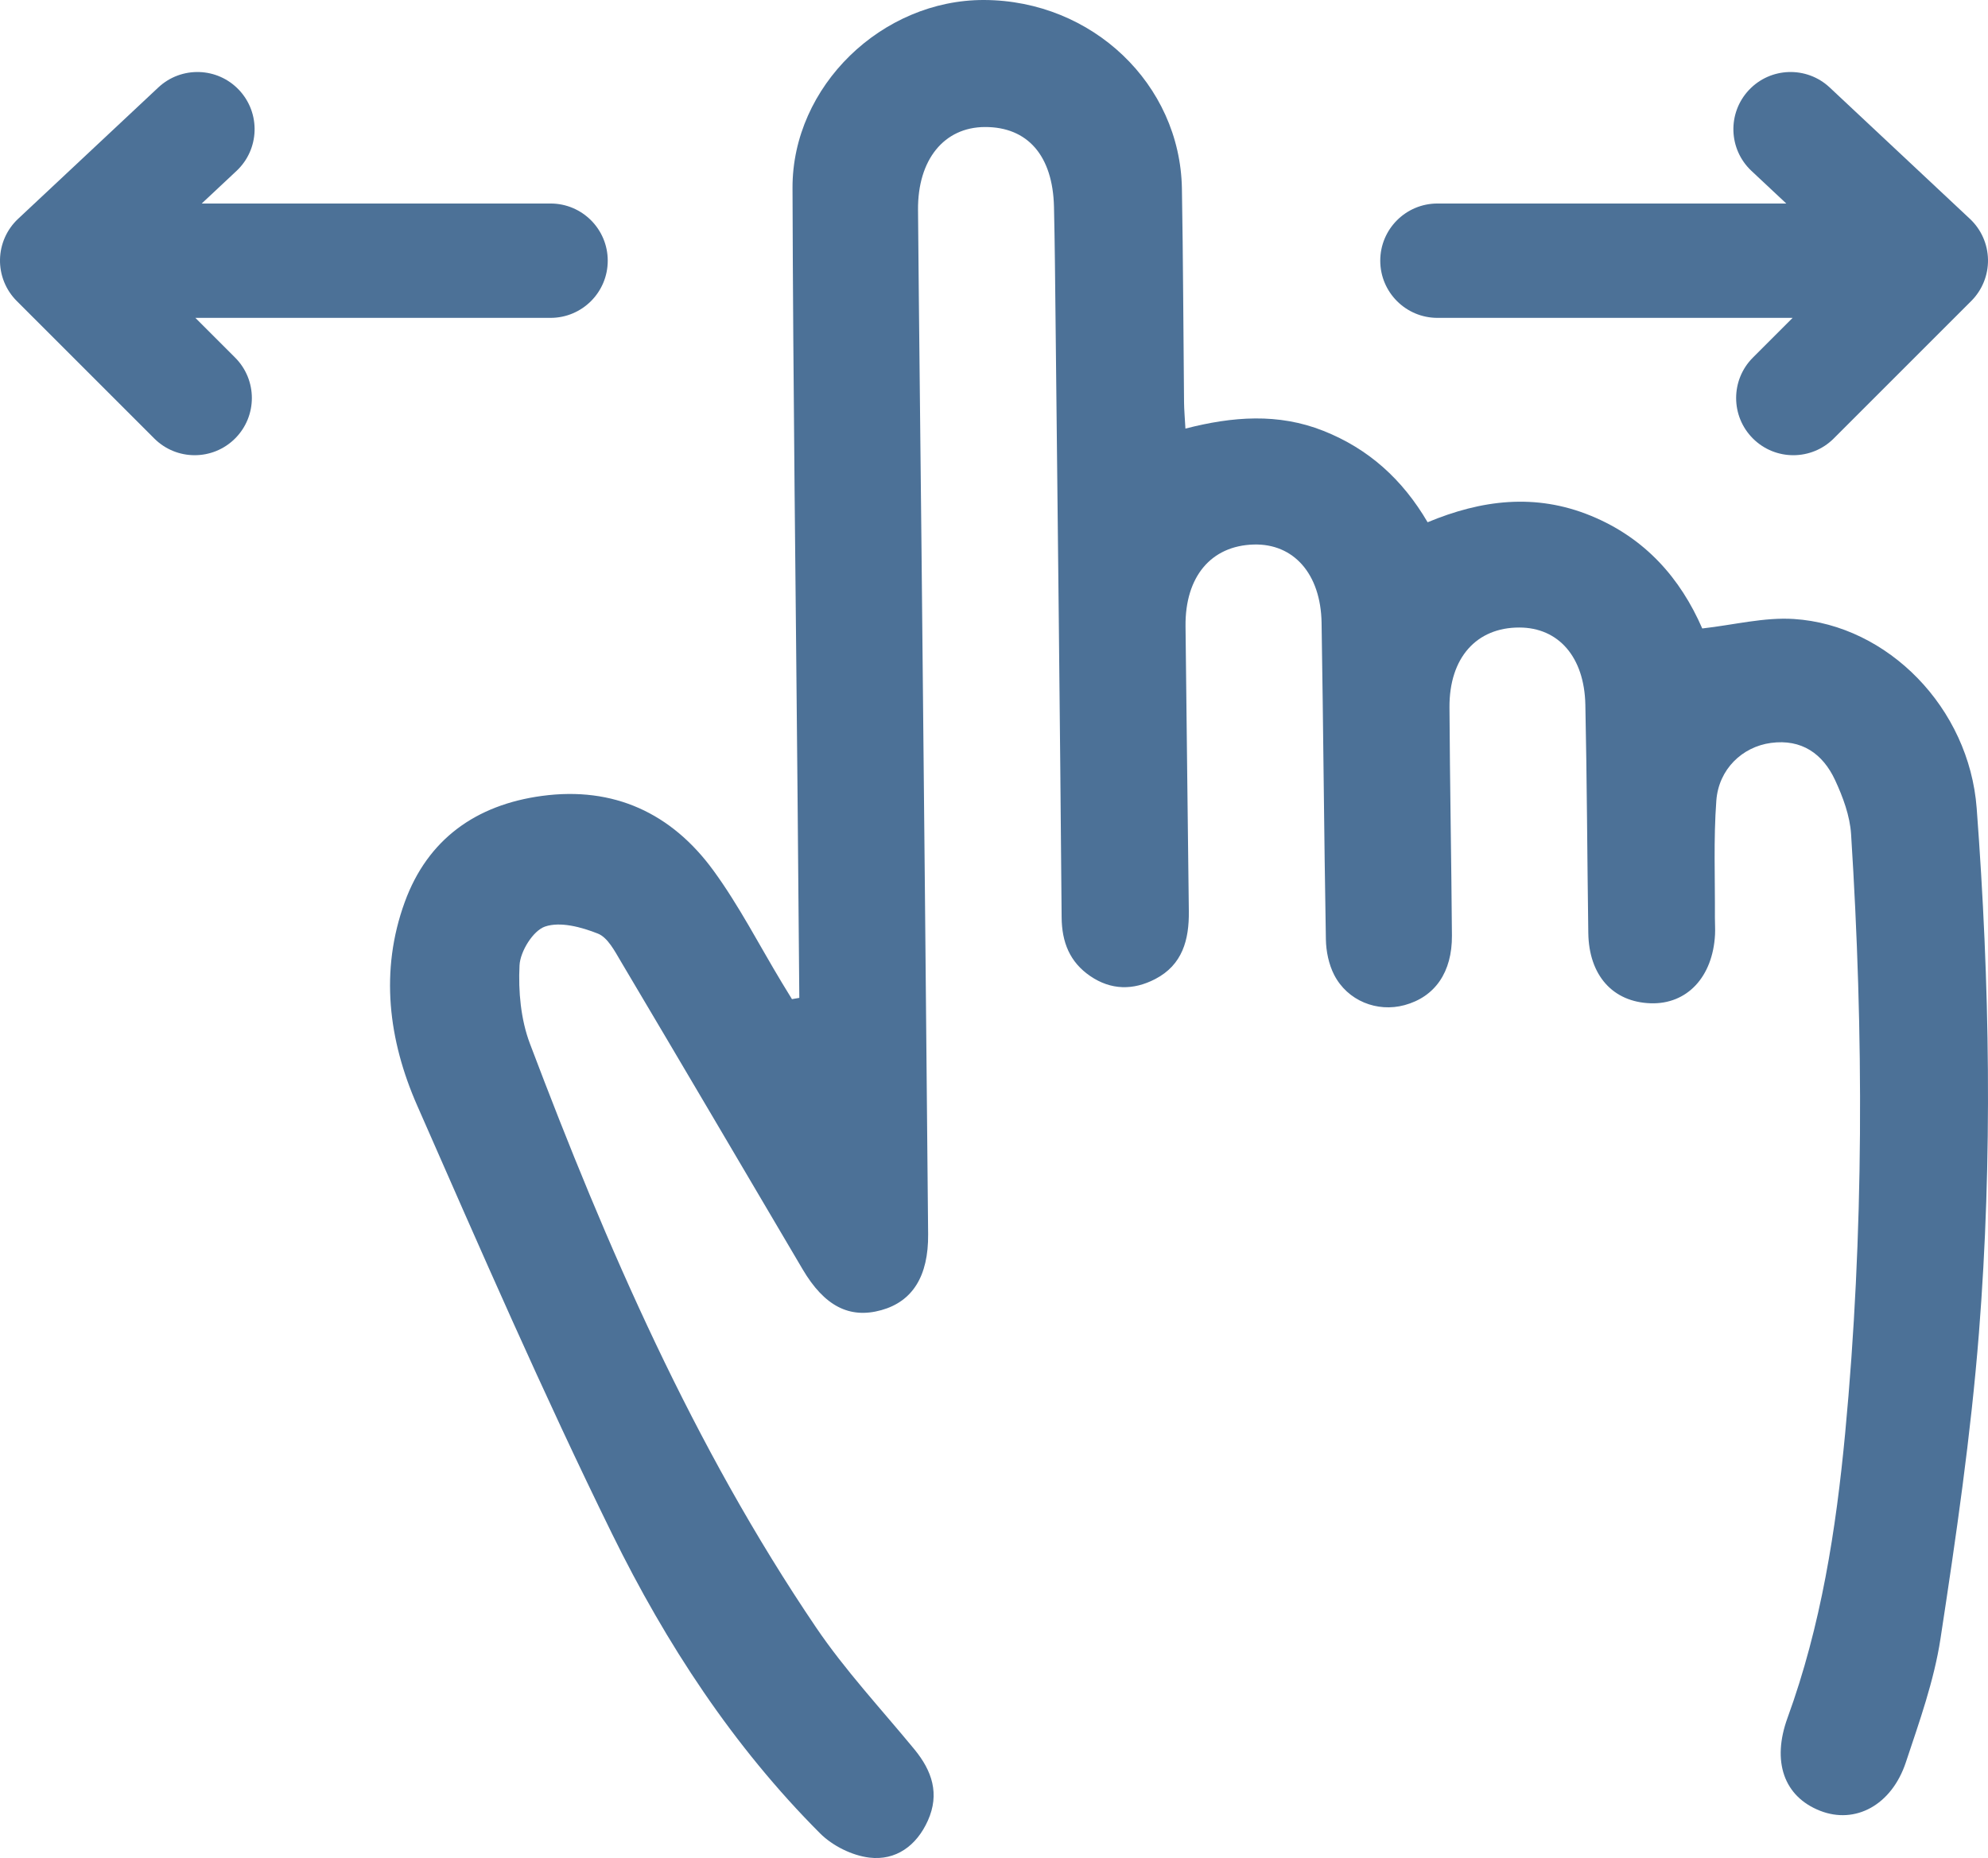
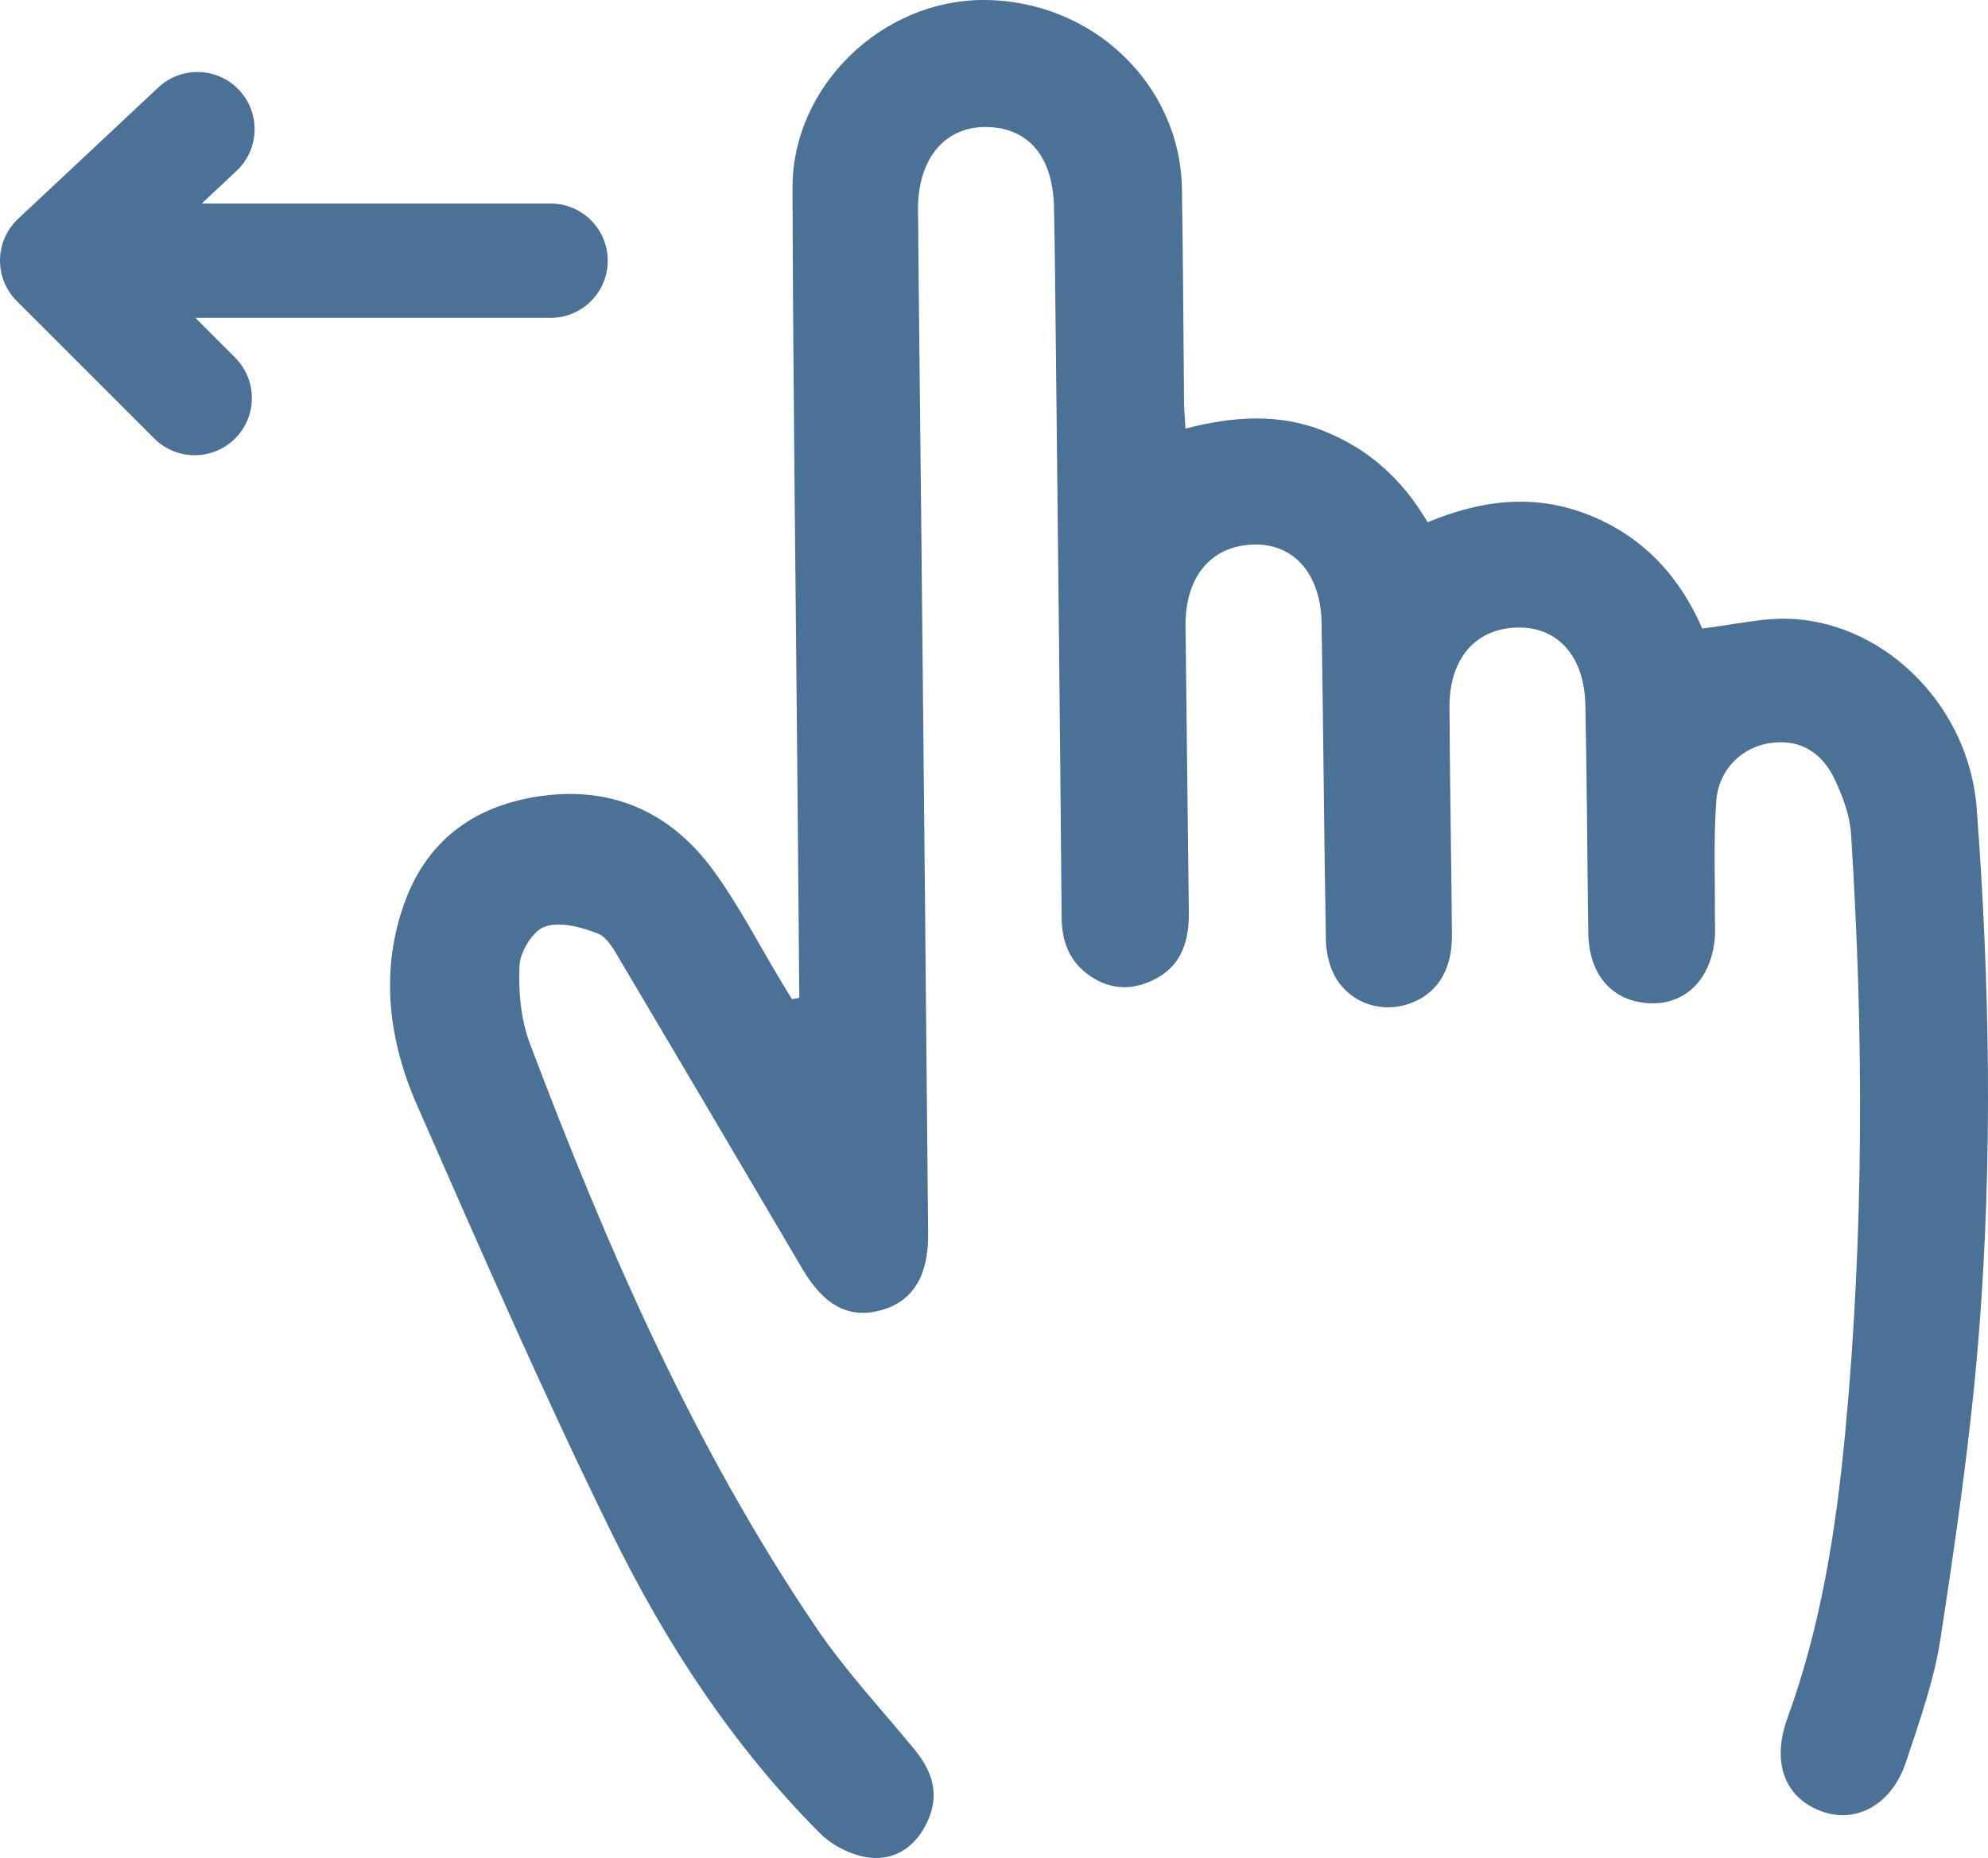
<svg xmlns="http://www.w3.org/2000/svg" version="1.1" id="Layer_1" x="0px" y="0px" viewBox="0 0 347.626 324.968" style="enable-background:new 0 0 347.626 324.968;" xml:space="preserve">
  <style type="text/css">
	.st0{fill:#4C7197;}
</style>
  <g>
    <g id="_x30_NcY3v_1_">
      <g>
        <path class="st0" d="M139.769,174.525c-0.103-11.947-0.204-23.894-0.31-35.841c-0.312-35.267-0.771-70.534-0.878-105.802     C138.526,15.054,154.256-0.069,172.102,0c18.863,0.074,34.249,14.682,34.569,32.966c0.219,12.474,0.246,24.951,0.374,37.426     c0.013,1.301,0.134,2.601,0.241,4.569c8.281-2.135,16.251-2.728,24.109,0.386c7.901,3.131,13.83,8.469,18.241,15.994     c9.4-3.91,18.827-5.124,28.549-1.134c9.522,3.908,15.664,10.955,19.474,19.711c5.566-0.626,10.845-1.991,16.014-1.657     c16.466,1.062,30.656,15.565,31.974,33.101c2.296,30.558,2.806,61.198,0.395,91.757c-1.412,17.9-4.013,35.73-6.726,53.492     c-1.122,7.345-3.694,14.512-6.053,21.611c-2.502,7.527-8.873,10.892-15.01,8.475c-6.333-2.494-8.455-8.632-5.682-16.247     c5.865-16.104,8.482-32.906,10.083-49.842c3.294-34.861,3.254-69.789,1.03-104.712c-0.204-3.204-1.419-6.484-2.789-9.44     c-2.137-4.61-5.847-7.241-11.22-6.52c-5.009,0.672-9.145,4.591-9.554,10.093c-0.504,6.782-0.207,13.624-0.25,20.441     c-0.006,0.998,0.075,1.999,0.022,2.993c-0.394,7.418-4.899,12.215-11.253,12.01c-6.622-0.213-10.803-4.88-10.908-12.302     c-0.188-13.307-0.234-26.618-0.515-39.923c-0.176-8.363-4.709-13.482-11.532-13.495c-7.513-0.015-12.273,5.294-12.228,13.952     c0.07,13.308,0.333,26.614,0.429,39.921c0.047,6.425-2.979,10.73-8.289,12.171c-4.792,1.3-9.977-0.755-12.307-5.299     c-0.942-1.837-1.408-4.107-1.445-6.191c-0.325-18.462-0.447-36.927-0.753-55.389c-0.142-8.562-4.896-13.88-11.877-13.68     c-7.441,0.213-12,5.618-11.913,14.277c0.166,16.634,0.4,33.267,0.579,49.9c0.053,4.921-1.094,9.339-5.882,11.821     c-3.841,1.991-7.728,1.96-11.364-0.526c-3.579-2.448-4.961-5.91-4.997-10.275c-0.286-34.932-0.691-69.863-1.066-104.794     c-0.07-6.486-0.123-12.973-0.271-19.457c-0.204-8.953-4.605-13.994-12.082-13.967c-7.123,0.026-11.766,5.692-11.692,14.496     c0.165,19.797,0.414,39.594,0.611,59.391c0.398,39.922,0.804,79.843,1.156,119.765c0.065,7.36-2.75,11.749-8.16,13.267     c-5.597,1.571-9.993-0.706-13.79-7.146c-10.578-17.943-21.133-35.899-31.765-53.81c-1.087-1.832-2.307-4.211-4.035-4.895     c-2.872-1.137-6.56-2.142-9.234-1.232c-2.097,0.713-4.342,4.346-4.465,6.785c-0.229,4.539,0.218,9.464,1.814,13.687     c13.455,35.585,28.576,70.416,50.011,102.071c5.111,7.548,11.408,14.296,17.222,21.361c3.092,3.757,4.452,7.783,2.359,12.456     c-1.976,4.411-5.607,7.041-10.25,6.478c-3.021-0.366-6.43-2.064-8.596-4.233c-15.226-15.251-26.94-33.183-36.355-52.345     c-12.103-24.635-23.066-49.842-34.111-74.981c-5.016-11.417-6.542-23.544-2.161-35.568c4.008-10.998,12.465-17.001,23.971-18.559     c12.566-1.701,22.671,3.01,29.99,13.034c4.501,6.165,8.015,13.049,11.973,19.61c0.585,0.969,1.18,1.933,1.77,2.899     C138.913,174.674,139.341,174.6,139.769,174.525z" />
      </g>
    </g>
    <path class="st0" d="M96.271,35.594H35.273l6.086-5.703c4.03-3.777,4.235-10.105,0.459-14.135   c-3.776-4.03-10.105-4.234-14.135-0.459L3.162,38.276c-1.977,1.852-3.117,4.427-3.161,7.135s1.012,5.318,2.928,7.233l24.042,24.042   c1.953,1.953,4.512,2.929,7.071,2.929s5.119-0.977,7.071-2.929c3.905-3.905,3.905-10.237,0-14.142l-6.95-6.95h62.108   c5.523,0,10-4.477,10-10S101.794,35.594,96.271,35.594z" />
-     <path class="st0" d="M251.355,35.594h60.998l-6.086-5.703c-4.03-3.777-4.235-10.105-0.459-14.135   c3.776-4.03,10.105-4.234,14.135-0.459l24.521,22.979c1.977,1.852,3.117,4.427,3.161,7.135s-1.012,5.318-2.928,7.233   l-24.042,24.042c-1.953,1.953-4.512,2.929-7.071,2.929s-5.119-0.977-7.071-2.929c-3.905-3.905-3.905-10.237,0-14.142l6.95-6.95   h-62.108c-5.523,0-10-4.477-10-10S245.832,35.594,251.355,35.594z" />
  </g>
</svg>